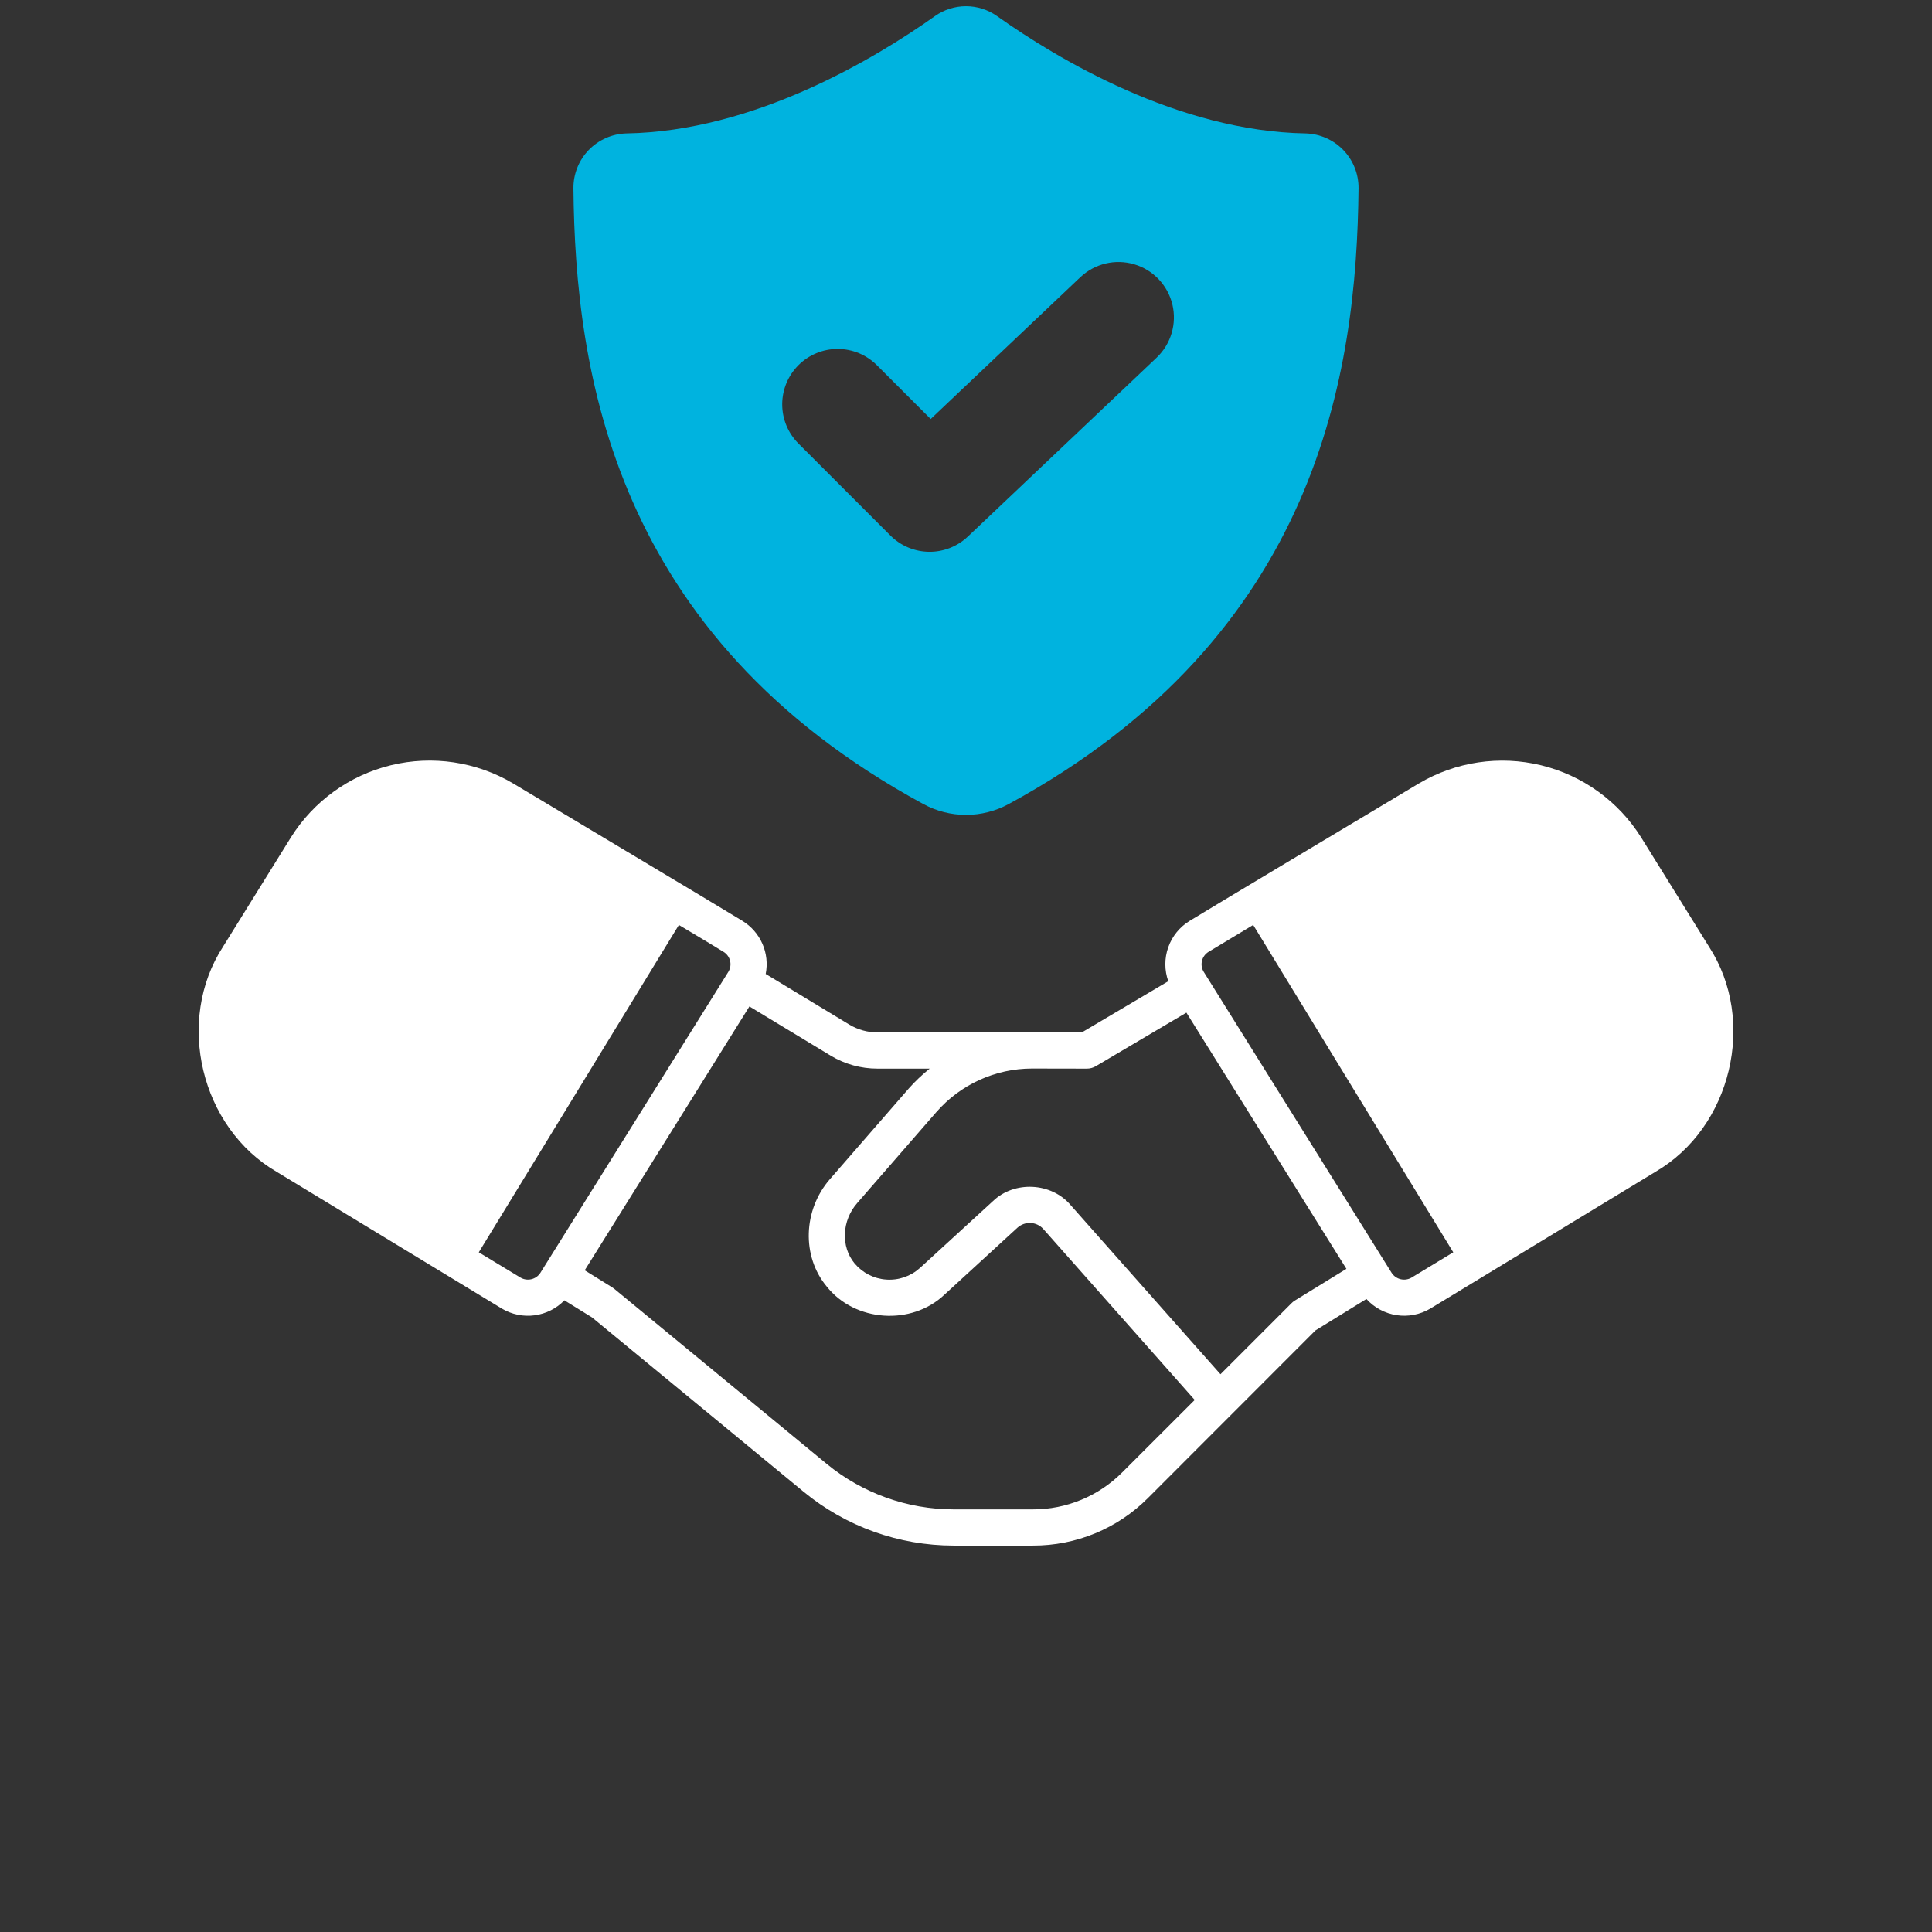
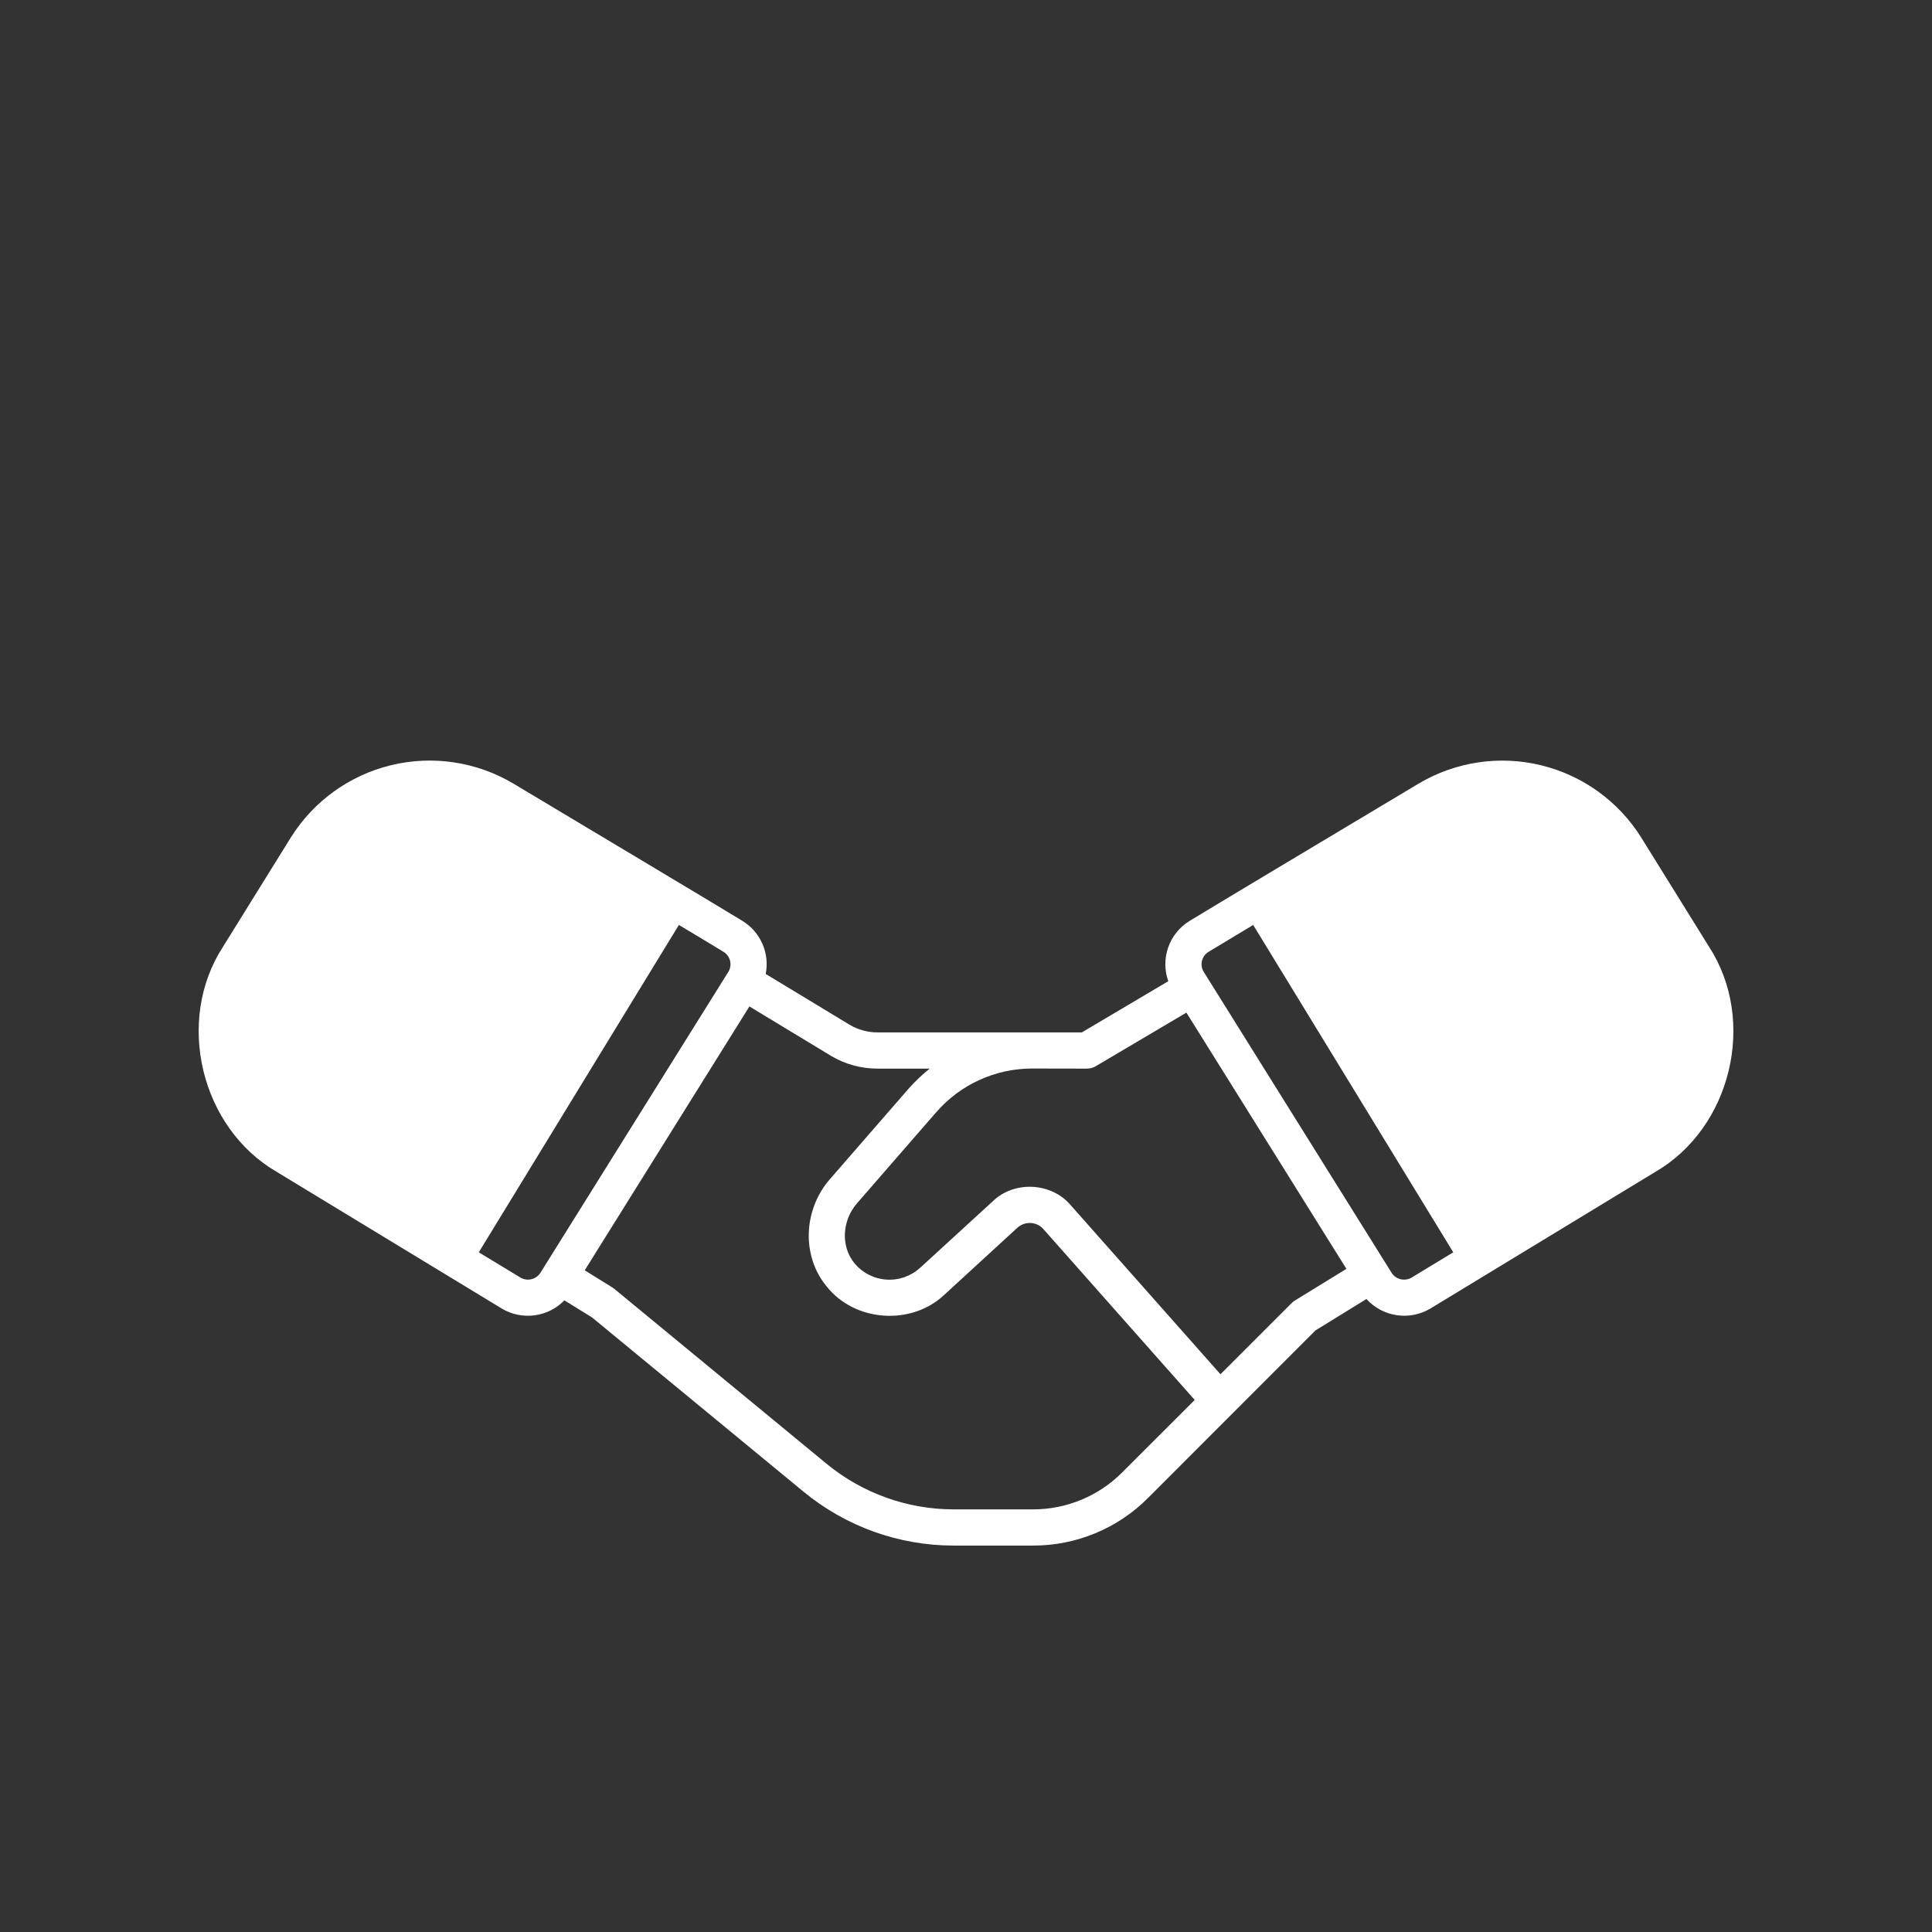
<svg xmlns="http://www.w3.org/2000/svg" width="77" height="77" viewBox="0 0 77 77" fill="none">
  <rect x="0" y="0" width="77" height="77" fill="#333333" stroke="none" />
  <path d="M65.407 33.374C64.503 31.932 63.071 30.901 61.417 30.499C59.763 30.097 58.017 30.357 56.552 31.223C54.666 32.354 48.419 36.084 47.408 36.705C47.014 36.947 46.714 37.318 46.56 37.755C46.406 38.192 46.406 38.669 46.562 39.106L43.116 41.147L34.973 41.146C34.58 41.147 34.194 41.04 33.857 40.839L30.517 38.817C30.597 38.413 30.552 37.993 30.386 37.615C30.221 37.238 29.944 36.92 29.593 36.704C28.582 36.084 22.335 32.354 20.449 31.223C18.984 30.356 17.238 30.095 15.584 30.497C13.93 30.899 12.498 31.931 11.594 33.374L8.89 37.729C6.974 40.679 7.995 44.948 11.036 46.709L20.006 52.157L20.006 52.157C20.398 52.389 20.857 52.483 21.308 52.422C21.759 52.362 22.177 52.152 22.494 51.825L23.592 52.504L32.033 59.458H32.033C33.714 60.841 35.823 61.597 38 61.599H41.162C42.886 61.605 44.542 60.921 45.758 59.698L52.428 53.024L54.459 51.772C54.774 52.118 55.198 52.346 55.661 52.416C56.124 52.486 56.597 52.395 57 52.157L65.966 46.71C69.007 44.949 70.028 40.68 68.112 37.73L65.407 33.374ZM21.537 50.729C21.368 50.993 21.02 51.078 20.748 50.921L19.082 49.911L27.057 36.864C27.908 37.373 28.568 37.768 28.837 37.937V37.936C29.109 38.103 29.195 38.458 29.03 38.73L21.537 50.729ZM44.734 58.674C43.79 59.626 42.504 60.16 41.163 60.156H38.001C36.16 60.154 34.376 59.514 32.953 58.347L24.473 51.359C24.448 51.34 24.423 51.322 24.396 51.306L23.304 50.628L29.868 40.112L33.112 42.076L33.111 42.076C33.674 42.413 34.318 42.591 34.974 42.59H37.053C36.755 42.828 36.478 43.091 36.225 43.375L33.073 46.999C32.005 48.231 31.947 50.07 32.948 51.273C34.074 52.692 36.331 52.842 37.64 51.6L40.551 48.929V48.929C40.851 48.66 41.312 48.683 41.581 48.982L47.616 55.796L44.734 58.674ZM51.596 51.84C51.549 51.87 51.505 51.906 51.467 51.946L48.642 54.771L42.665 48.024C41.9 47.124 40.427 47.052 39.58 47.865L36.664 50.536L36.663 50.536C36.298 50.866 35.814 51.033 35.322 50.998C34.831 50.964 34.375 50.731 34.059 50.353C33.506 49.684 33.549 48.649 34.165 47.947L37.317 44.323H37.318C38.279 43.219 39.671 42.586 41.134 42.586L43.314 42.59C43.443 42.591 43.57 42.556 43.68 42.489L47.284 40.358L53.661 50.57L51.596 51.84ZM56.255 50.921C55.983 51.077 55.638 50.995 55.466 50.733L47.973 38.731C47.807 38.459 47.893 38.104 48.165 37.937C48.439 37.769 49.094 37.374 49.946 36.864L57.92 49.911L56.255 50.921Z" fill="white" />
-   <path d="M36.792 32.041C37.856 32.623 39.144 32.623 40.209 32.041C52.557 25.332 54.073 14.821 54.145 7.502C54.15 6.934 53.931 6.386 53.536 5.978C53.141 5.569 52.601 5.332 52.033 5.317C46.956 5.23 42.153 2.353 39.741 0.644H39.742C39.379 0.386 38.945 0.247 38.5 0.247C38.055 0.247 37.621 0.386 37.258 0.644C34.847 2.353 30.044 5.231 24.967 5.317H24.967C24.399 5.332 23.859 5.569 23.464 5.978C23.069 6.386 22.85 6.934 22.854 7.502C22.927 14.822 24.443 25.332 36.791 32.041H36.792ZM31.823 14.554C32.237 14.14 32.799 13.907 33.385 13.907C33.97 13.907 34.532 14.14 34.947 14.554L37.093 16.7L43.058 11.047V11.048C43.631 10.505 44.45 10.309 45.207 10.534C45.963 10.758 46.542 11.37 46.726 12.137C46.909 12.905 46.67 13.712 46.097 14.255L38.571 21.387C38.153 21.782 37.597 22 37.021 21.992C36.446 21.984 35.896 21.752 35.489 21.345L31.823 17.678C31.408 17.263 31.175 16.702 31.175 16.116C31.175 15.53 31.408 14.968 31.823 14.554L31.823 14.554Z" fill="#00B3DF" />
</svg>